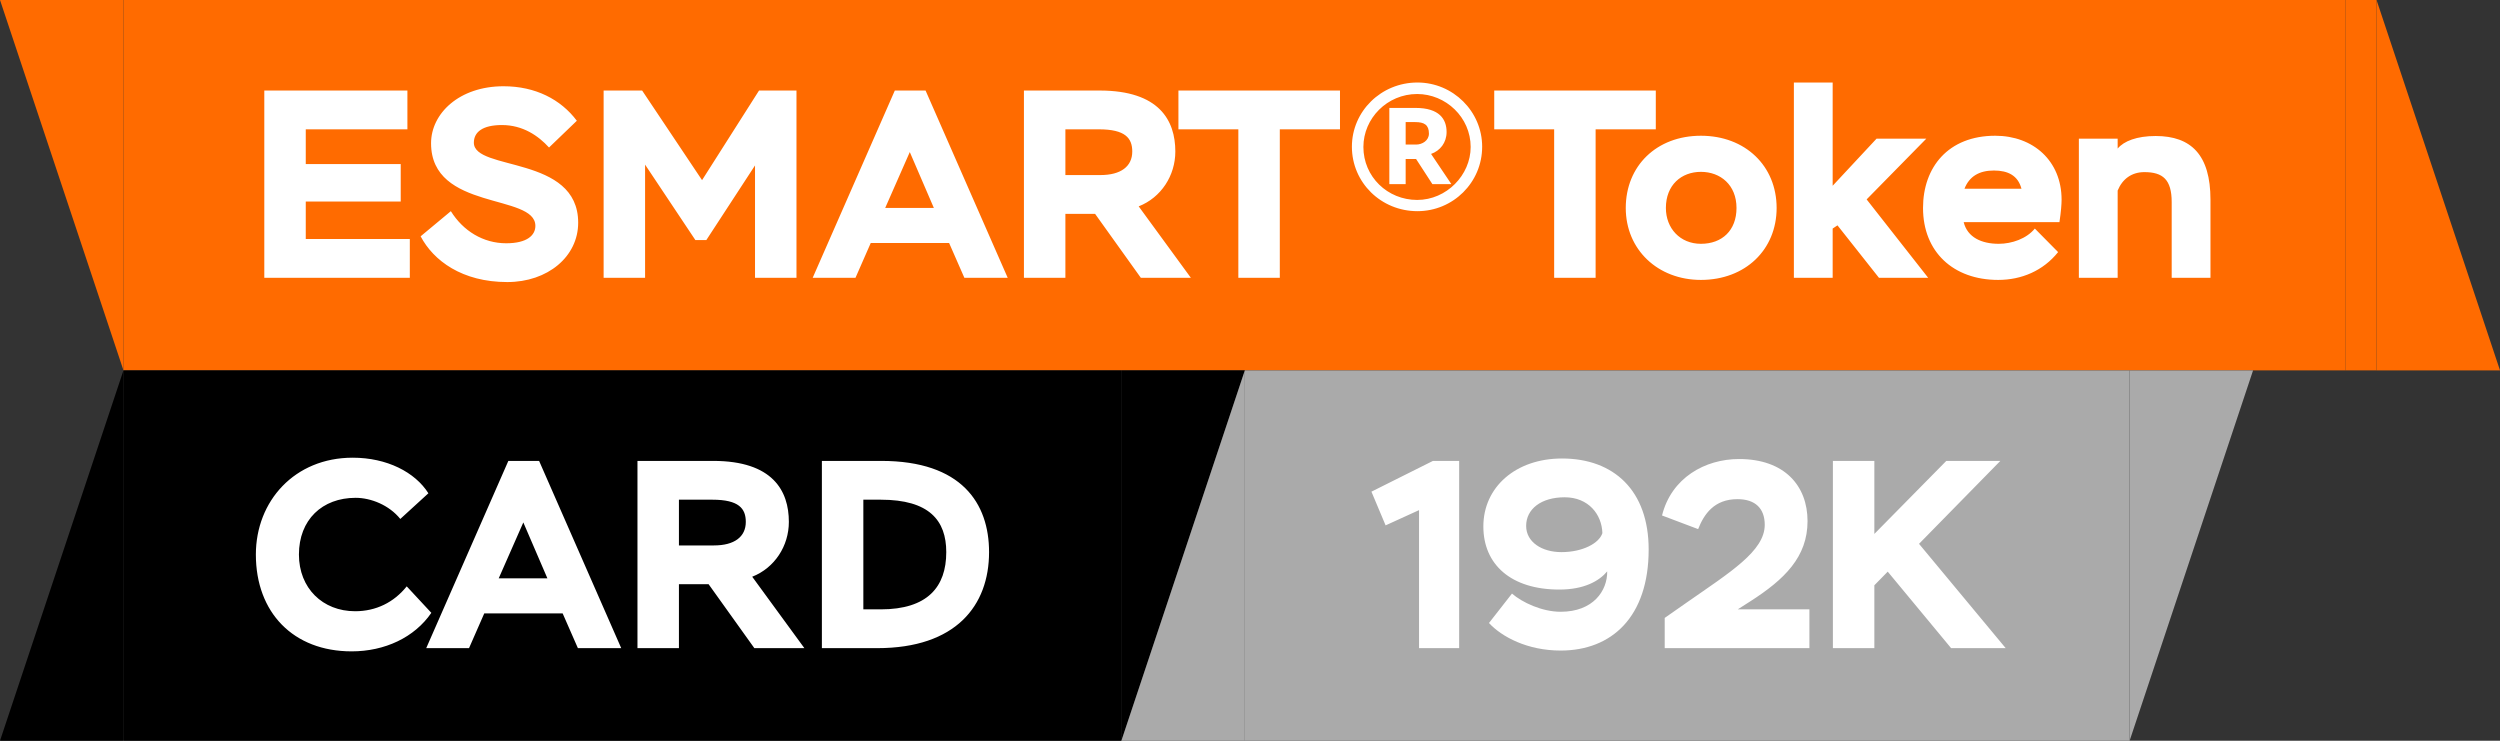
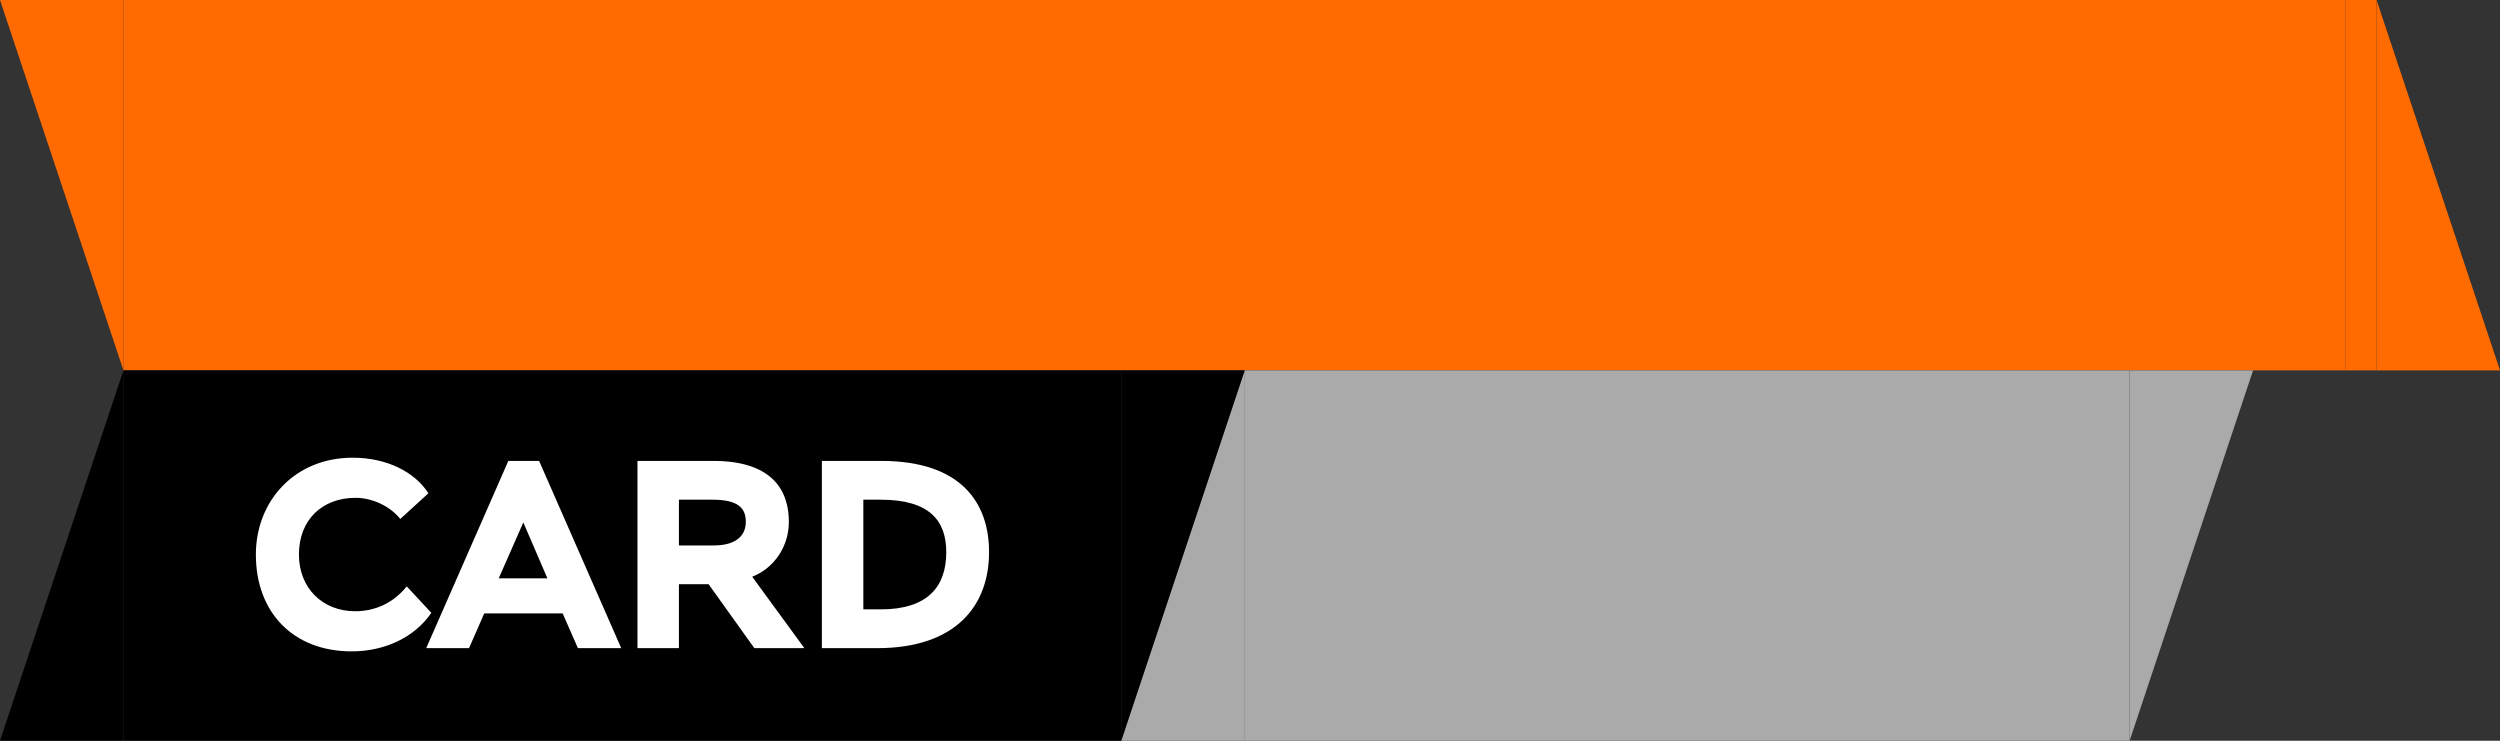
<svg xmlns="http://www.w3.org/2000/svg" width="243" height="72" viewBox="0 0 243 72" fill="none">
  <rect x="0" y="0" width="243" height="72" fill="#333333" stroke="none" />
  <path d="M0 0H12V36L0 0Z" fill="#FF6B00" />
  <rect width="216" height="36" transform="translate(12)" fill="#FF6B00" />
-   <path d="M25.69 27V8.8H39.6V12.57H29.72V15.95H38.95V19.59H29.72V23.23H39.834V27H25.69ZM52.039 21.956C52.039 18.784 41.899 20.526 41.899 13.922C41.899 11.036 44.629 8.384 48.945 8.384C52.039 8.384 54.509 9.658 56.069 11.738L53.365 14.338C52.325 13.194 50.817 12.154 48.789 12.154C46.917 12.154 46.059 12.83 46.059 13.87C46.059 16.652 56.199 15.066 56.199 21.644C56.199 24.946 53.235 27.416 49.309 27.416C44.915 27.416 42.133 25.336 40.885 22.97L43.823 20.526C45.019 22.45 46.969 23.646 49.205 23.646C51.233 23.646 52.039 22.866 52.039 21.956ZM58.672 27V8.8H62.416L68.24 17.51L73.778 8.8H77.418V27H73.388V16.08L68.656 23.334H67.59L62.702 16.002V27H58.672ZM78.994 27L86.976 8.8H89.966L97.948 27H93.736L92.254 23.62H84.636L83.154 27H78.994ZM88.432 14.78L86.04 20.214H90.772L88.432 14.78ZM103.556 27H99.526V8.8H106.884C112.682 8.8 114.242 11.712 114.242 14.728C114.242 17.068 112.864 19.2 110.68 20.058L115.75 27H110.888L106.442 20.786H103.556V27ZM106.806 12.57H103.556V17.016H106.962C108.938 17.016 110.056 16.184 110.056 14.728C110.056 13.428 109.38 12.57 106.806 12.57ZM114.543 12.57V8.8H130.247V12.57H124.397V27H120.367V12.57H114.543ZM131.404 14.26C131.404 10.828 134.238 8.02 137.774 8.02C141.232 8.02 144.066 10.828 144.066 14.26C144.066 17.744 141.232 20.526 137.774 20.526C134.238 20.526 131.404 17.744 131.404 14.26ZM132.522 14.286C132.522 17.172 134.862 19.434 137.748 19.434C140.608 19.434 142.948 17.016 142.948 14.286C142.948 11.4 140.53 9.138 137.748 9.138C134.836 9.138 132.522 11.504 132.522 14.286ZM136.63 17.9H135.044V10.49H137.592C139.906 10.49 140.608 11.582 140.608 12.83C140.608 13.87 139.984 14.65 139.1 14.962L141.076 17.9H139.23L137.644 15.456H136.63V17.9ZM138.892 12.986C138.892 12.128 138.424 11.868 137.566 11.868H136.63V14.052H137.644C138.242 14.052 138.892 13.662 138.892 12.986ZM145.24 12.57V8.8H160.944V12.57H155.094V27H151.064V12.57H145.24ZM158.024 20.214C158.024 16.132 161.014 13.194 165.33 13.194C169.646 13.194 172.688 16.132 172.688 20.214C172.688 24.27 169.646 27.208 165.33 27.208C161.144 27.208 158.024 24.27 158.024 20.214ZM161.924 20.214C161.924 22.19 163.302 23.698 165.33 23.698C167.384 23.698 168.788 22.398 168.788 20.214C168.788 17.978 167.228 16.704 165.33 16.704C163.432 16.704 161.924 17.978 161.924 20.214ZM174.365 27V8.02H178.135V18.056L182.399 13.48H187.235L181.437 19.382L187.417 27H182.633L178.603 21.904L178.135 22.216V27H174.365ZM197.786 22.216L200.048 24.504C198.592 26.324 196.486 27.208 194.224 27.208C189.856 27.208 186.918 24.478 186.918 20.214C186.918 16.262 189.362 13.194 193.938 13.194C197.63 13.194 200.386 15.638 200.386 19.408C200.386 19.824 200.334 20.578 200.178 21.592H190.87C191.234 23.074 192.612 23.698 194.276 23.698C195.55 23.698 196.98 23.204 197.786 22.216ZM193.808 16.574C192.378 16.574 191.416 17.146 190.948 18.342H196.486C196.148 17.068 195.186 16.574 193.808 16.574ZM202.066 27V13.48H205.836V14.442C206.434 13.714 207.708 13.22 209.528 13.22C212.986 13.22 214.858 15.066 214.858 19.408V27H211.088V19.642C211.088 17.458 210.23 16.73 208.436 16.73C207.214 16.73 206.304 17.38 205.836 18.524V27H202.066Z" fill="white" />
  <rect width="3" height="36" transform="translate(228)" fill="#FF6B00" />
  <path d="M243 36H231V0L243 36Z" fill="#FF6B00" />
  <path d="M0 72H12V36L0 72Z" fill="black" />
  <rect width="97" height="36" transform="translate(12 36)" fill="black" />
  <path d="M39.534 56.994L41.926 59.568C40.288 61.96 37.402 63.312 34.178 63.312C28.51 63.312 24.87 59.542 24.87 53.9C24.87 48.7 28.64 44.488 34.282 44.488C37.61 44.488 40.34 45.892 41.64 47.946L38.91 50.442C37.818 49.09 36.05 48.388 34.568 48.388C31.318 48.388 29.056 50.52 29.056 53.9C29.056 57.176 31.37 59.412 34.516 59.412C36.544 59.412 38.286 58.554 39.534 56.994ZM41.429 63L49.411 44.8H52.401L60.383 63H56.171L54.689 59.62H47.071L45.589 63H41.429ZM50.867 50.78L48.475 56.214H53.207L50.867 50.78ZM65.992 63H61.962V44.8H69.32C75.118 44.8 76.677 47.712 76.677 50.728C76.677 53.068 75.299 55.2 73.115 56.058L78.186 63H73.323L68.877 56.786H65.992V63ZM69.242 48.57H65.992V53.016H69.397C71.374 53.016 72.492 52.184 72.492 50.728C72.492 49.428 71.816 48.57 69.242 48.57ZM79.887 63V44.8H85.659C93.459 44.8 96.137 48.908 96.137 53.666C96.137 58.866 92.913 63 85.269 63H79.887ZM85.607 48.57H83.917V59.23H85.607C90.157 59.23 91.977 57.046 91.977 53.666C91.977 50.598 90.339 48.57 85.607 48.57Z" fill="white" />
  <path d="M121 36H109V72L121 36Z" fill="black" />
  <path d="M109 72H121V36L109 72Z" fill="#AAAAAA" />
  <rect width="86" height="36" transform="translate(121 36)" fill="#AAAAAA" />
-   <path d="M133.303 47.79L139.283 44.8H141.831V63H137.931V49.584L134.681 51.066L133.303 47.79ZM160.25 53.406C160.25 59.958 156.662 63.234 151.696 63.234C148.472 63.234 145.976 61.908 144.728 60.556L146.964 57.696C147.952 58.554 149.876 59.464 151.696 59.464C154.868 59.464 156.246 57.41 156.22 55.538C155.44 56.474 153.984 57.306 151.566 57.306C146.86 57.306 144.182 54.862 144.182 51.17C144.182 47.348 147.328 44.566 151.826 44.566C156.87 44.566 160.25 47.686 160.25 53.406ZM155.752 51.82C155.7 50 154.4 48.336 152.086 48.336C149.798 48.336 148.342 49.48 148.342 51.118C148.342 52.678 149.85 53.666 151.774 53.666C153.828 53.666 155.44 52.808 155.752 51.82ZM165.059 51.43L161.549 50.104C162.459 46.438 165.735 44.618 169.037 44.618C173.483 44.618 175.693 47.244 175.693 50.65C175.693 54.134 173.457 56.318 170.129 58.45L168.907 59.23H175.875V63H161.809V60.062L163.967 58.554C168.179 55.616 171.533 53.562 171.533 51.014C171.533 49.428 170.623 48.518 168.881 48.518C166.619 48.518 165.631 49.974 165.059 51.43ZM178.157 63V44.8H182.187V51.898L189.181 44.8H194.433L186.529 52.86L194.953 63H189.649L183.487 55.564L182.187 56.89V63H178.157Z" fill="white" />
-   <path d="M219 36H207V72L219 36Z" fill="#AAAAAA" />
+   <path d="M219 36H207V72Z" fill="#AAAAAA" />
</svg>